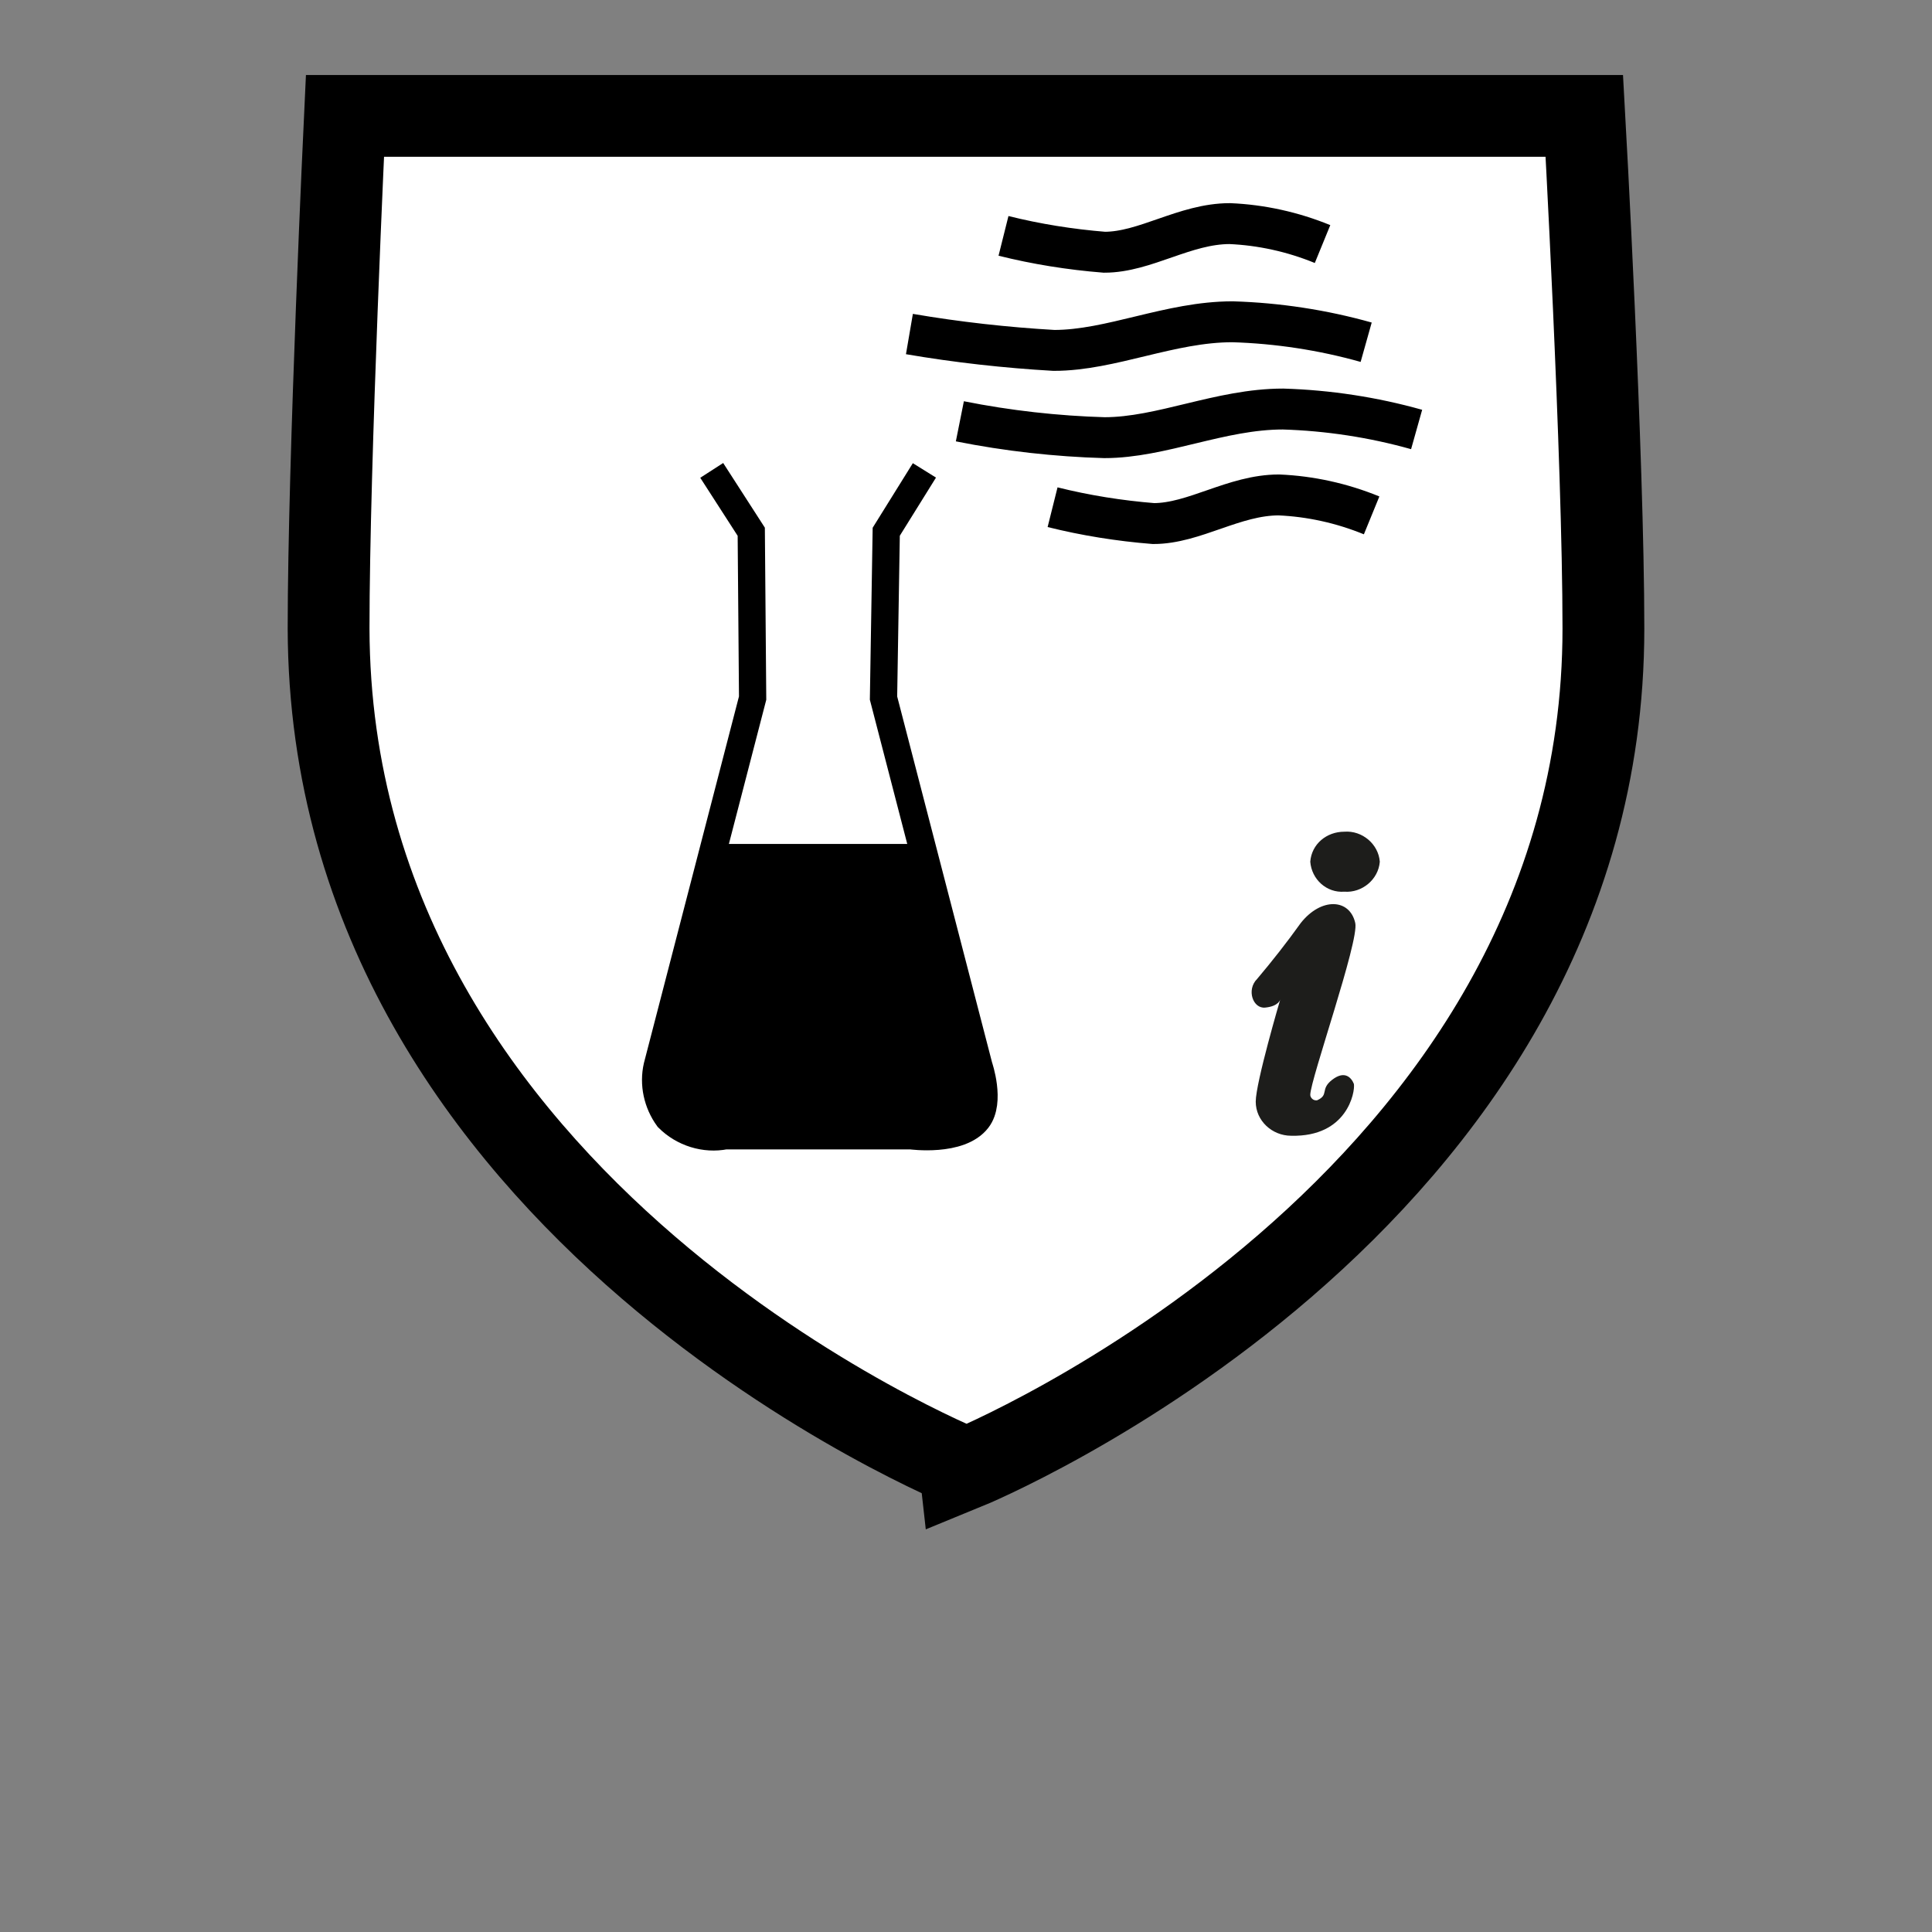
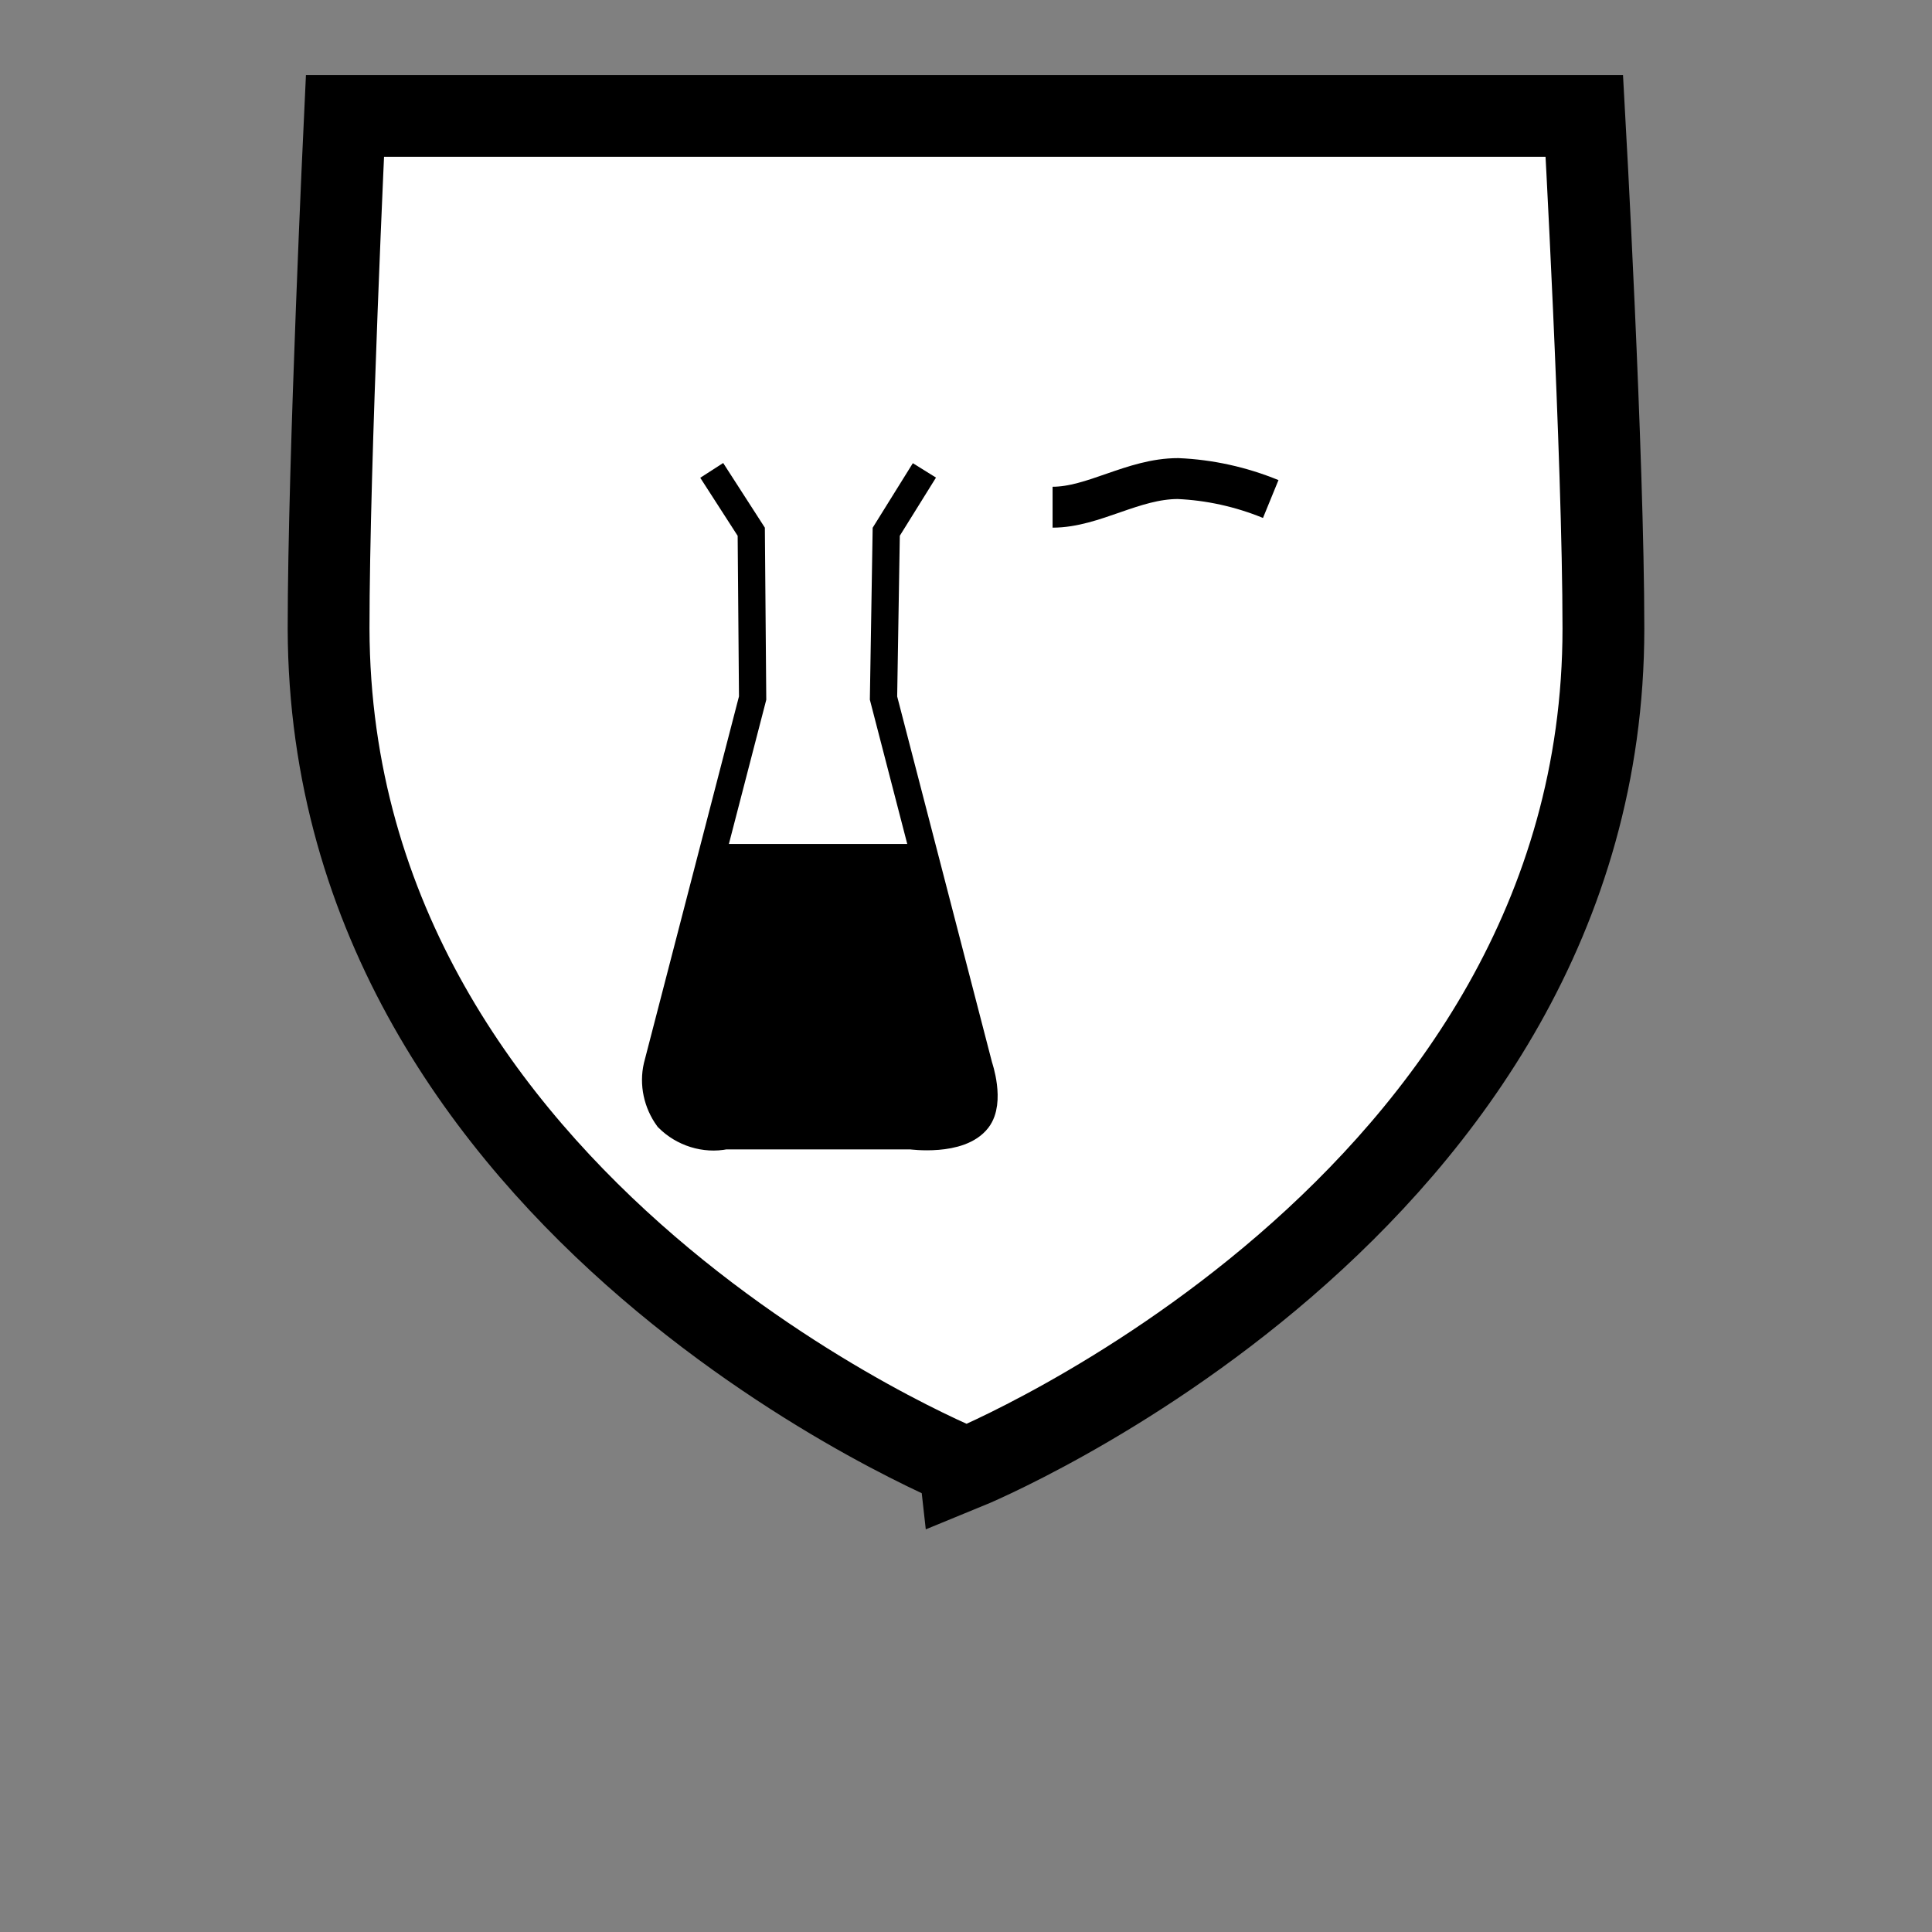
<svg xmlns="http://www.w3.org/2000/svg" version="1.1" id="Layer_1" x="0px" y="0px" viewBox="0 0 141.7 141.7" style="enable-background:new 0 0 141.7 141.7;" xml:space="preserve">
  <rect x="0" y="0" width="141.7" height="141.7" fill="#808080" stroke="none" />
  <style type="text/css">
	.st0{fill:#FFFFFF;stroke:#000000;stroke-width:6;}
	.st1{fill:#1D1D1B;}
	.st2{fill:none;stroke:#000000;stroke-width:3;}
	.st3{fill:none;stroke:#000000;stroke-width:2;}
</style>
  <path class="st0" d="M116.2,8.5c0,0,1.4,25,1.4,37.6c0,42.5-46.7,61.6-46.7,61.6S24.2,88.9,24.1,46.1c0-12.3,1.2-37.6,1.2-37.6  L116.2,8.5z" />
-   <path class="st1" d="M99.3,79.5c0.1,0.6-0.5,3.9-4.6,3.8c-1.4,0-2.6-1.1-2.6-2.5c0-1.4,1.8-7.5,1.8-7.5s-0.1,0.5-1.1,0.6  c-0.9,0.1-1.4-1.3-0.6-2.1c1.1-1.3,2.2-2.7,3.2-4.1c1.5-1.9,3.6-1.8,4,0c0.3,1.3-3.3,11.5-3.3,12.6c0,0.2,0.2,0.4,0.4,0.4  c0,0,0.1,0,0.1,0c0.9-0.4,0.2-0.8,1.1-1.5C98.6,78.5,99.1,79,99.3,79.5z M98.6,61c1.3-0.1,2.5,0.9,2.6,2.2c-0.1,1.3-1.3,2.3-2.6,2.2  c0,0,0,0,0,0c-1.3,0.1-2.4-0.9-2.5-2.2c0,0,0,0,0,0C96.2,61.9,97.3,61,98.6,61z" />
-   <path class="st2" d="M73.6,17.3c2.4,0.6,4.9,1,7.4,1.2c3,0,5.9-2.1,9.2-2.1c2.3,0.1,4.6,0.6,6.8,1.5" />
-   <path class="st2" d="M77.2,37.2c2.4,0.6,4.9,1,7.4,1.2c3,0,5.9-2.1,9.2-2.1c2.3,0.1,4.6,0.6,6.8,1.5" />
-   <path class="st2" d="M66.7,24.5c3.5,0.6,7.1,1,10.6,1.2c4.2,0,8.5-2.1,13.1-2.1c3.3,0.1,6.6,0.6,9.8,1.5" />
-   <path class="st2" d="M70.4,30.9c3.5,0.7,7.1,1.1,10.6,1.2c4.2,0,8.5-2.1,13.1-2.1c3.3,0.1,6.6,0.6,9.8,1.5" />
+   <path class="st2" d="M77.2,37.2c3,0,5.9-2.1,9.2-2.1c2.3,0.1,4.6,0.6,6.8,1.5" />
  <path class="st3" d="M52.2,34.5l2.9,4.5l0.1,12.2l-7,27c-0.3,1.3,0,2.7,0.8,3.8c1.1,1.1,2.7,1.6,4.2,1.3h13.6c0,0,3.6,0.5,4.9-1.2  c1-1.3,0.1-3.9,0.1-3.9l-7-27L65,39l2.8-4.5" />
  <path d="M52.4,61.9l-4.2,16.3c-0.3,1.3,0,2.7,0.8,3.8c1.1,1.1,2.7,1.6,4.2,1.3h13.6c0,0,3.6,0.5,4.9-1.2c1-1.3,0.1-3.9,0.1-3.9  l-4.3-16.3L52.4,61.9z" />
</svg>